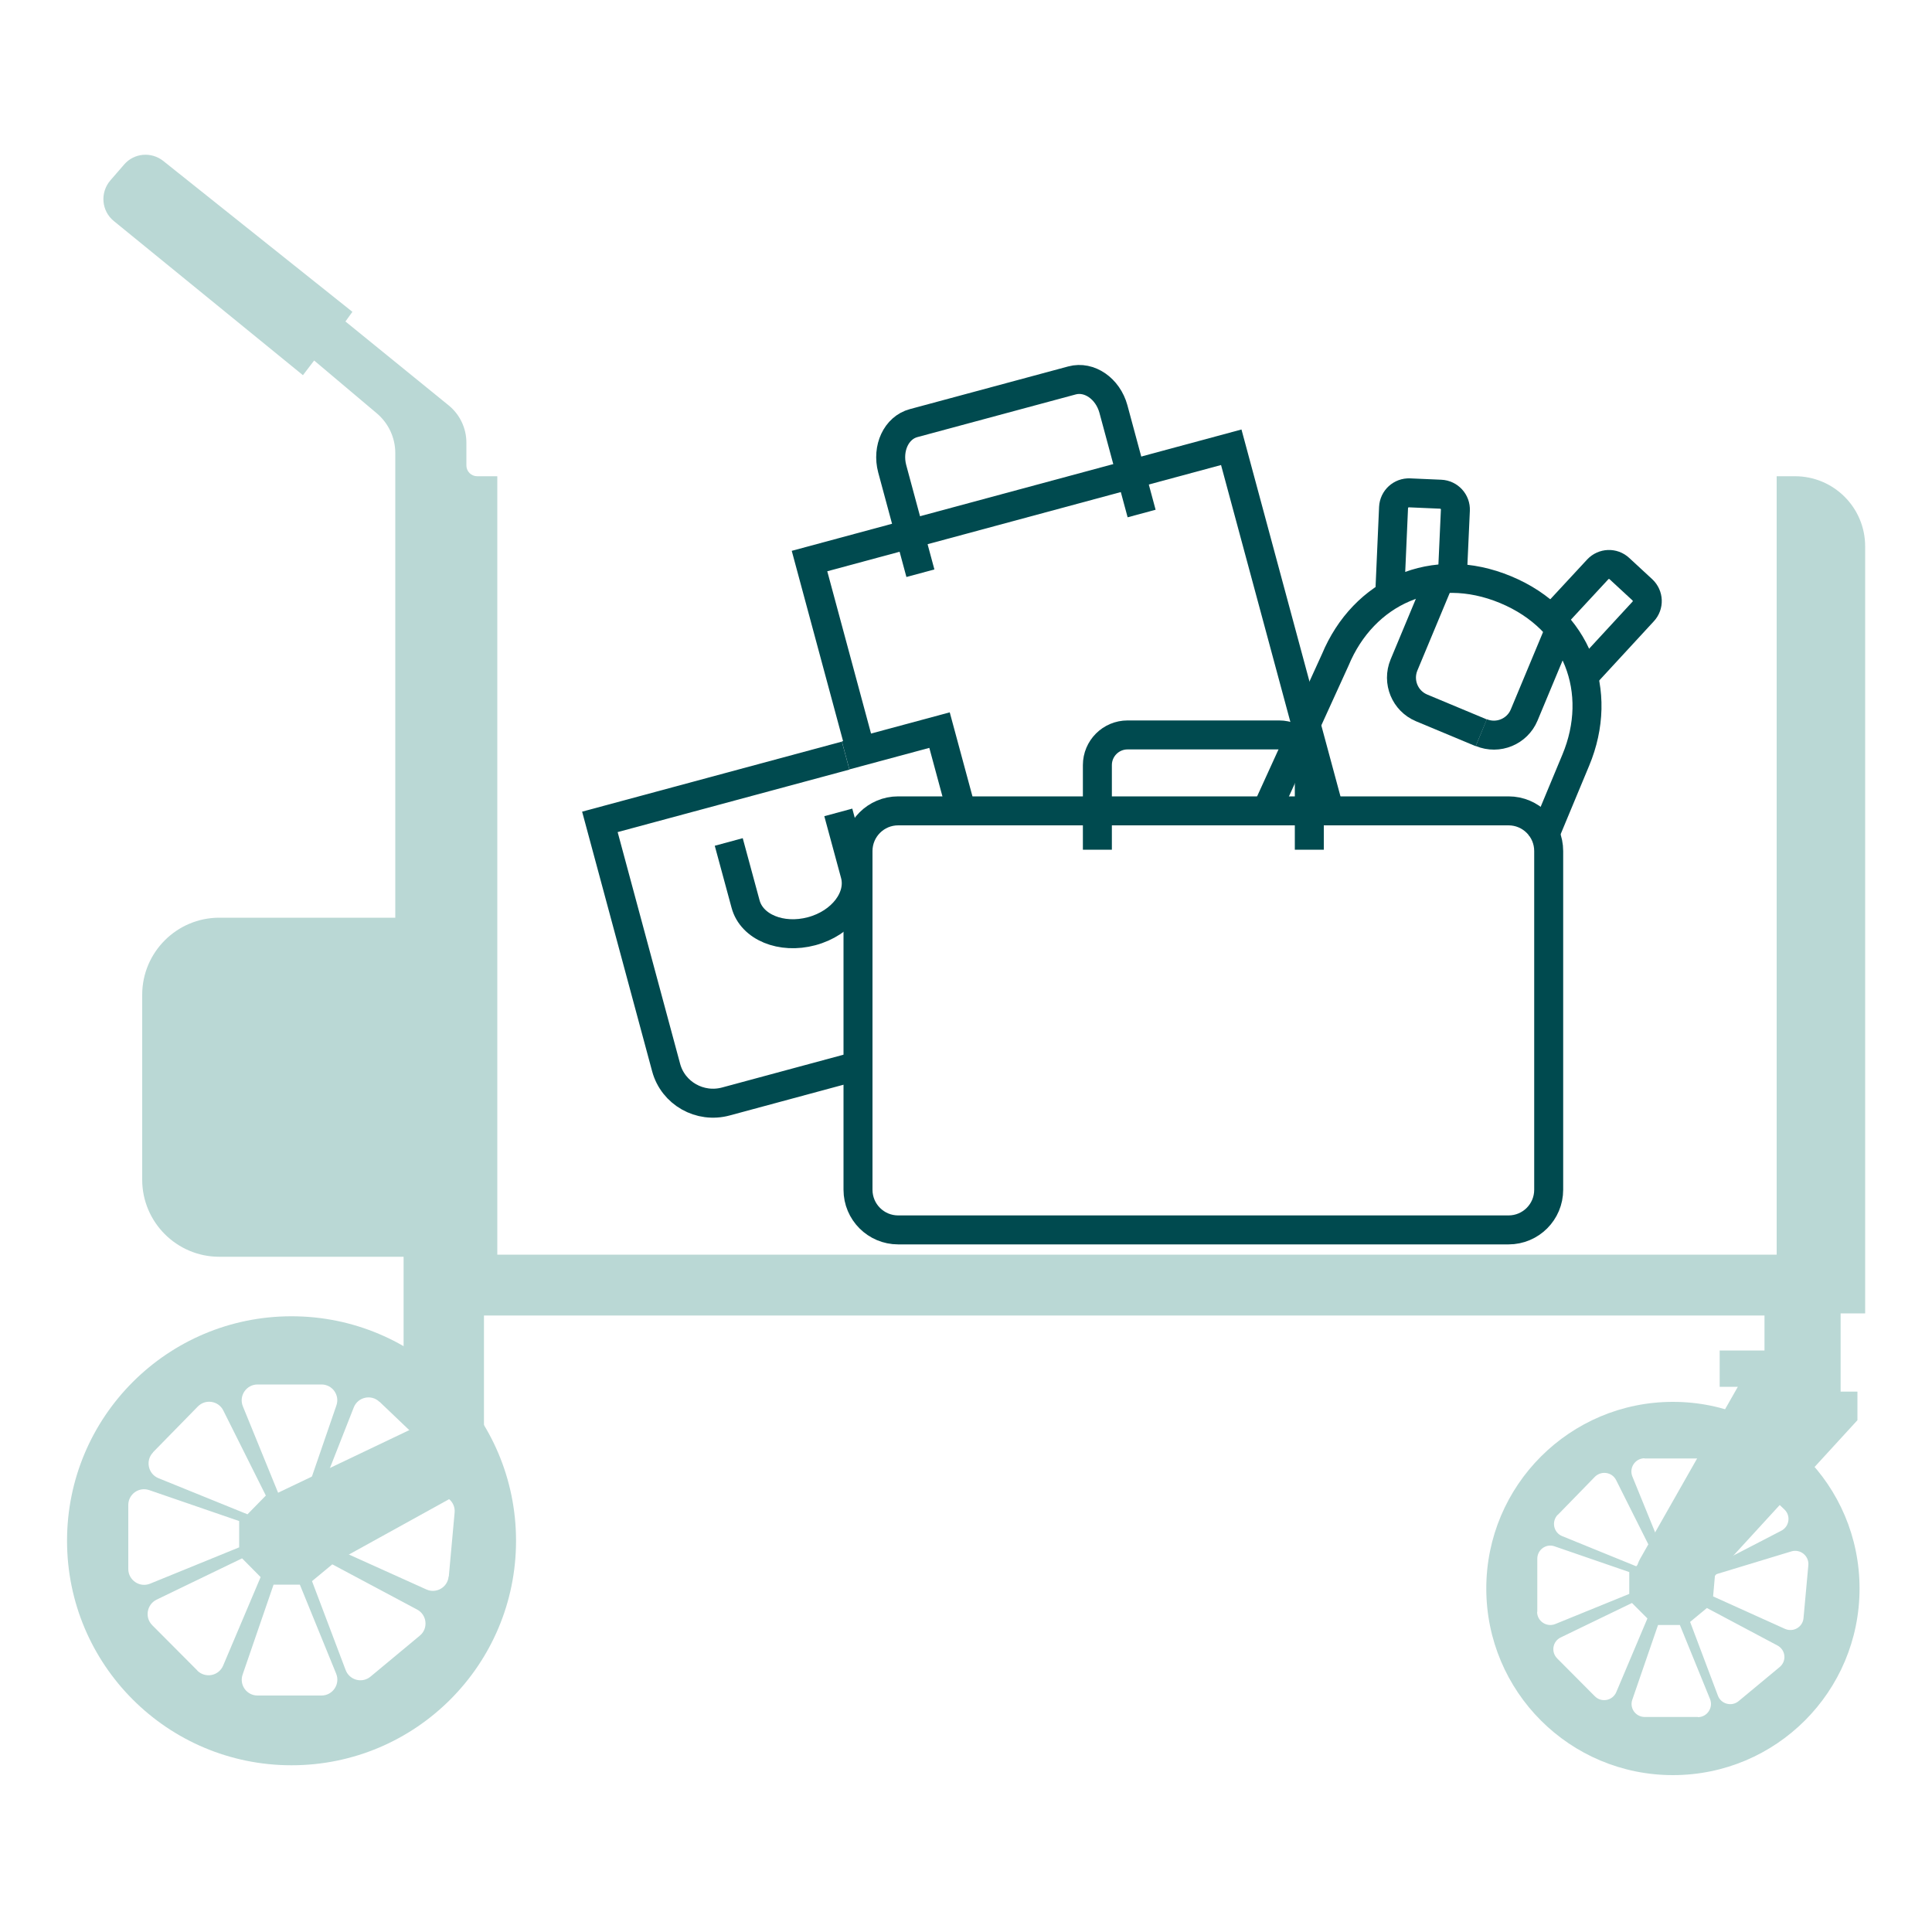
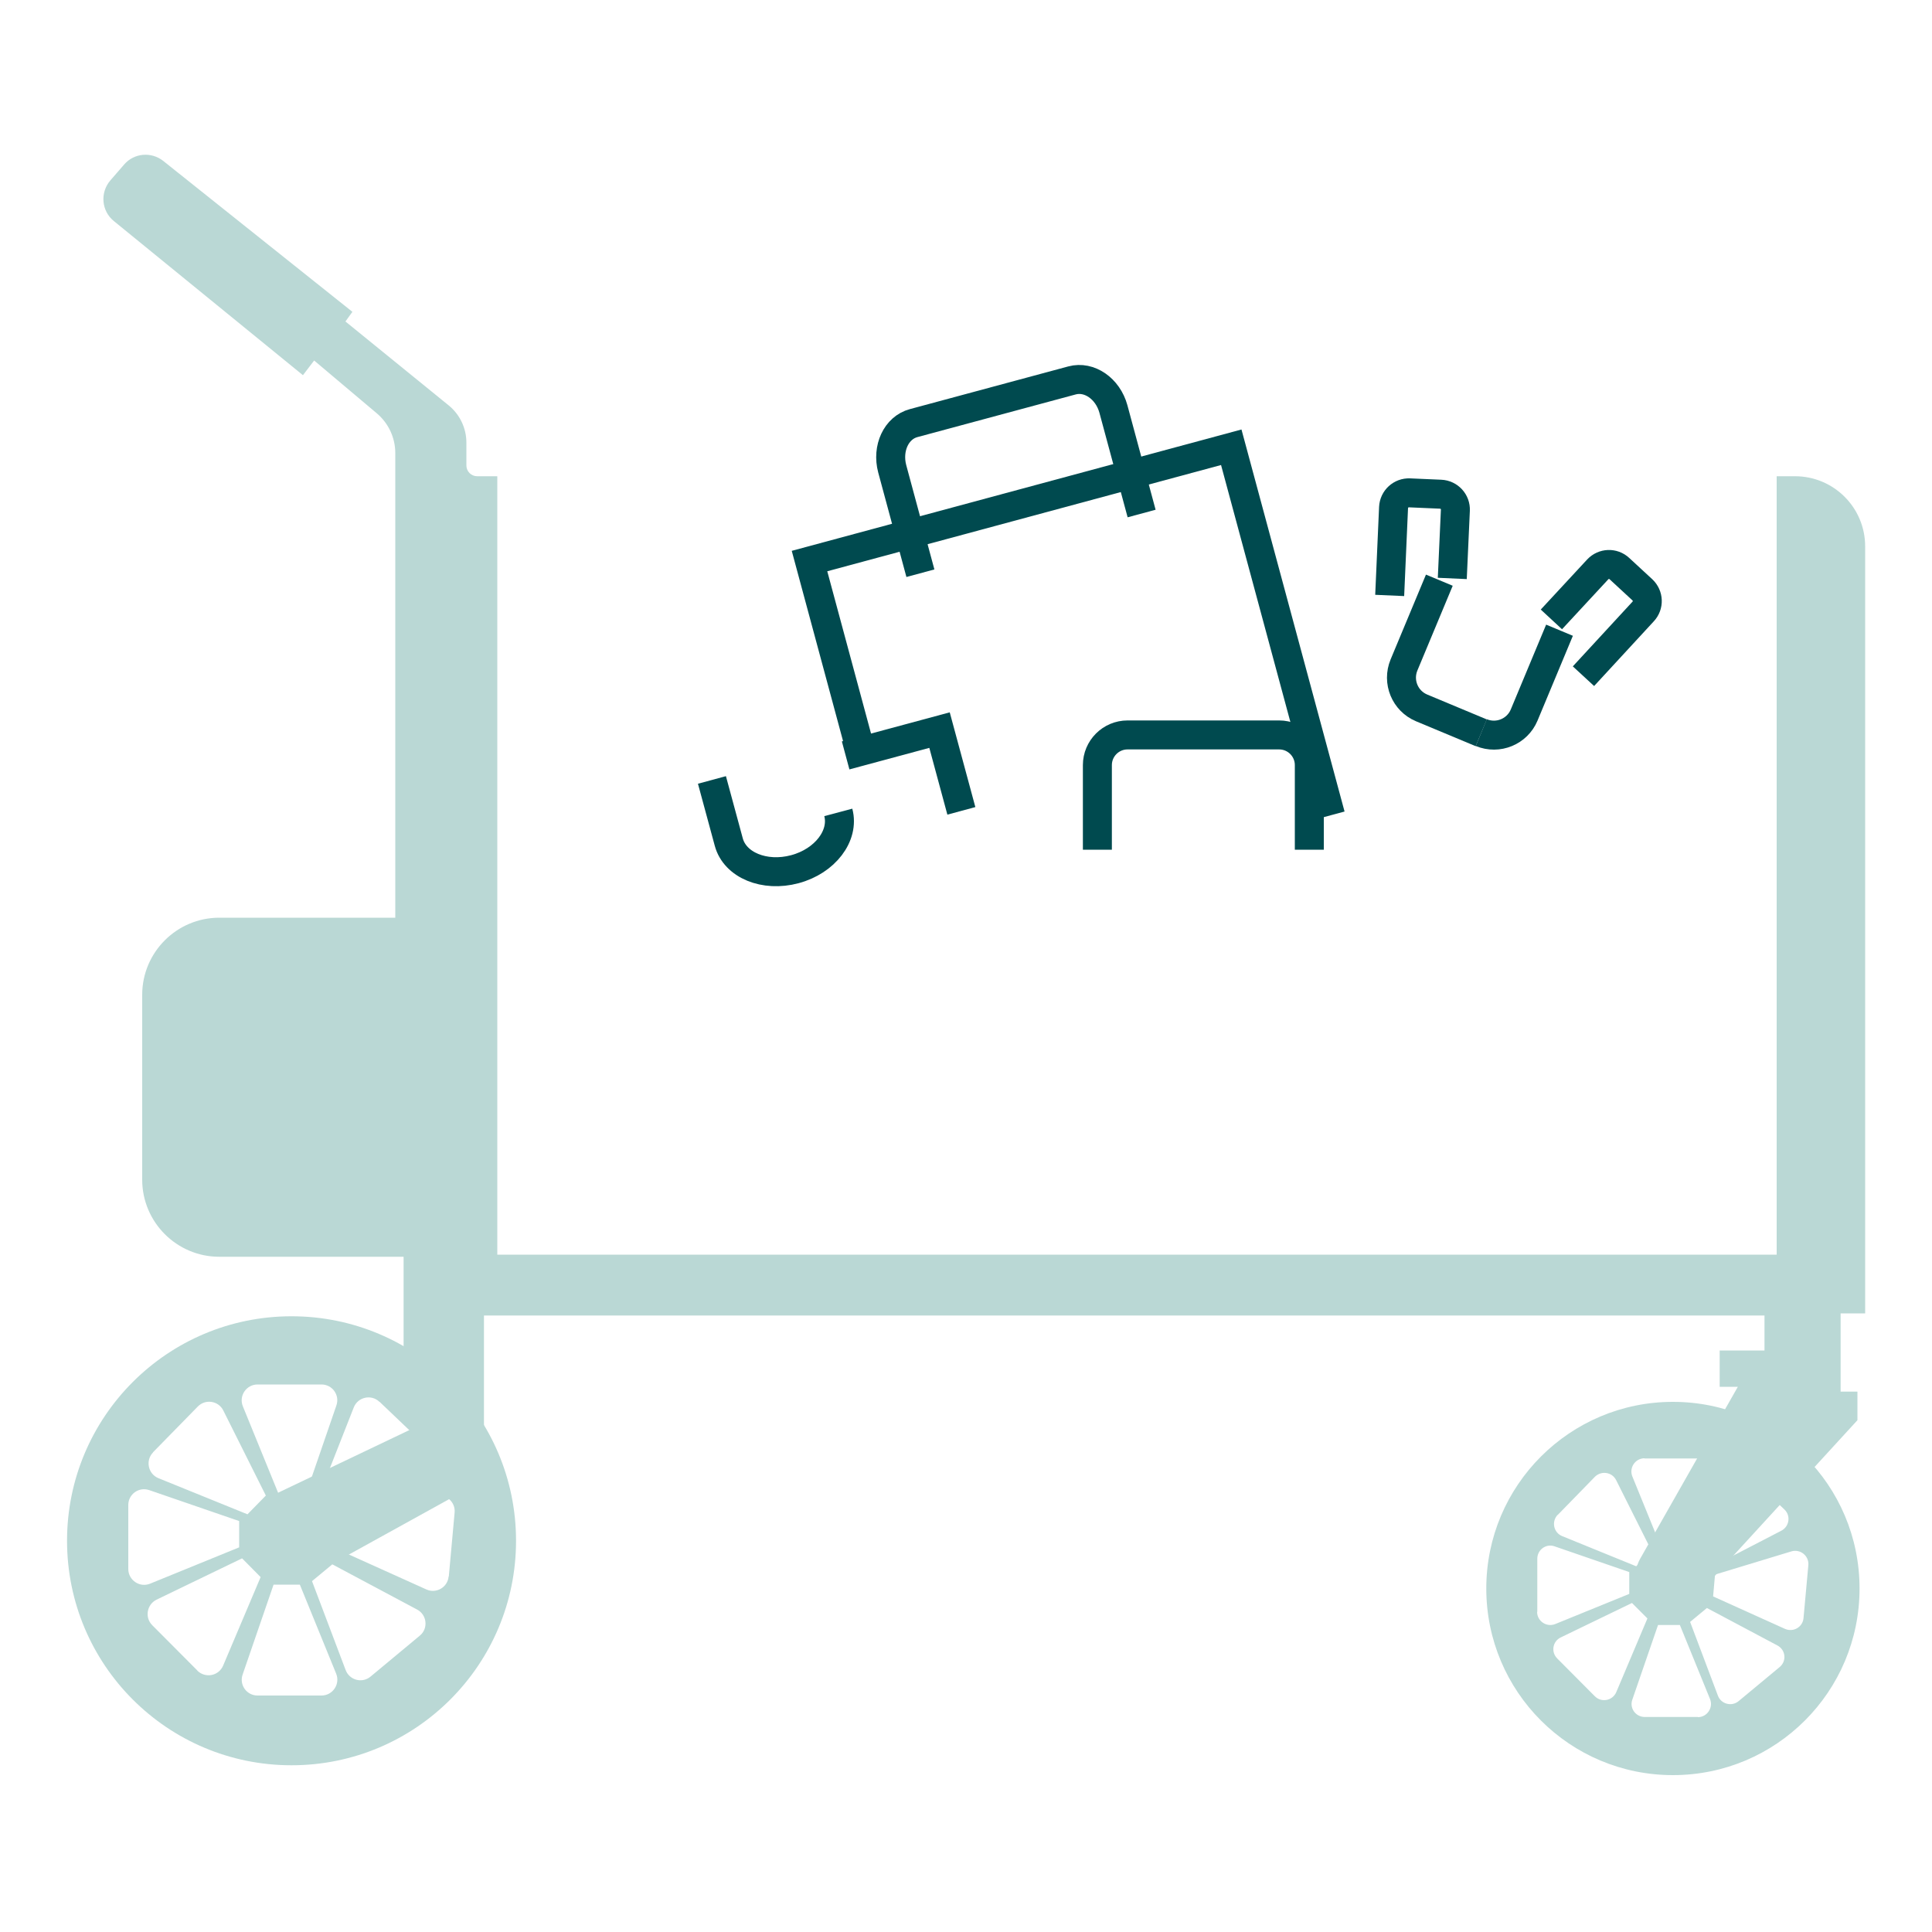
<svg xmlns="http://www.w3.org/2000/svg" viewBox="0 0 100 100" data-name="Layer 1" id="Layer_1">
  <defs>
    <style>
      .cls-1 {
        fill: none;
        stroke: #004a4f;
        stroke-miterlimit: 10;
        stroke-width: 1.5px;
      }

      .cls-2 {
        fill: #bad8d5;
      }
    </style>
  </defs>
  <g>
    <path d="M86.59,72.56c-5.33,0-9.66,4.32-9.66,9.66s4.32,9.66,9.66,9.66,9.66-4.32,9.66-9.66-4.32-9.66-9.66-9.66ZM90.37,76.23l1.99,1.9c.34.32.26.88-.16,1.1l-3.63,1.88-.82-.78,1.51-3.85c.18-.45.75-.58,1.1-.24ZM85.12,75.49h2.75c.47,0,.8.46.64.9l-1.33,3.86h-1.13l-1.56-3.83c-.18-.45.15-.94.63-.94ZM80.63,78.41l1.92-1.97c.33-.33.89-.25,1.1.17l1.83,3.65-.79.81-3.83-1.56c-.45-.18-.57-.76-.23-1.11ZM79.57,83.43v-2.75c0-.47.46-.8.9-.64l3.86,1.33v1.13l-3.83,1.56c-.45.18-.94-.15-.94-.63ZM82.54,87.79l-1.94-1.95c-.33-.33-.24-.89.19-1.09l3.68-1.78.8.8-1.61,3.81c-.19.45-.77.56-1.11.22ZM87.88,88.87h-2.75c-.47,0-.8-.46-.64-.9l1.33-3.86h1.13l1.56,3.83c.18.45-.15.94-.63.94ZM92.11,86.29l-2.12,1.76c-.36.3-.91.15-1.07-.28l-1.44-3.82.87-.72,3.65,1.94c.43.23.49.81.11,1.12ZM93.35,83.75c-.04.47-.53.75-.96.56l-3.72-1.68.1-1.13,3.95-1.2c.46-.14.92.23.88.71l-.25,2.74Z" class="cls-2" />
    <g>
      <path d="M15.09,68.13c-6.42,0-11.62,5.2-11.62,11.62s5.2,11.62,11.62,11.62,11.62-5.2,11.62-11.62-5.2-11.62-11.62-11.62ZM19.64,72.55l2.4,2.29c.41.39.31,1.06-.19,1.32l-4.37,2.26-.99-.94,1.82-4.63c.21-.54.91-.7,1.33-.29ZM13.33,71.66h3.31c.56,0,.96.55.77,1.09l-1.6,4.65h-1.36l-1.88-4.61c-.22-.54.18-1.13.76-1.13ZM7.92,75.17l2.32-2.37c.39-.4,1.07-.3,1.32.21l2.2,4.4-.95.97-4.61-1.87c-.54-.22-.68-.92-.28-1.33ZM6.64,81.21v-3.31c0-.56.55-.96,1.09-.77l4.65,1.6v1.36l-4.61,1.88c-.54.22-1.13-.18-1.13-.76ZM10.22,86.47l-2.34-2.35c-.4-.4-.28-1.07.22-1.32l4.43-2.14.96.97-1.94,4.58c-.23.54-.92.67-1.34.26ZM16.64,87.76h-3.31c-.56,0-.96-.55-.77-1.09l1.6-4.65h1.36l1.88,4.61c.22.54-.18,1.13-.76,1.13ZM21.73,84.66l-2.55,2.12c-.43.36-1.09.19-1.29-.34l-1.74-4.6,1.05-.87,4.39,2.34c.51.27.59.98.14,1.35ZM23.22,81.6c-.05.56-.64.9-1.15.67l-4.48-2.02.13-1.36,4.76-1.45c.56-.17,1.11.28,1.05.86l-.3,3.3Z" class="cls-2" />
      <path d="M21.63,73.81l-7.44,3.55c-1.16.55-1.64,1.95-1.07,3.1h0c.58,1.17,2.02,1.61,3.17.98l7.24-4" class="cls-2" />
    </g>
    <path d="M96.54,67.97V28.28c0-2.01-1.63-3.63-3.63-3.63h-.95v40.29H25.74V24.65h-1.04c-.31,0-.56-.25-.56-.56v-1.18c0-.75-.34-1.46-.92-1.93l-5.34-4.34.36-.5-9.79-7.81c-.62-.49-1.51-.41-2.02.18l-.72.83c-.54.63-.46,1.58.18,2.1l9.79,7.98.58-.76,3.25,2.74c.6.51.95,1.26.95,2.05v24.05h-9.11c-2.2,0-3.99,1.79-3.99,3.99v9.57c0,2.2,1.79,3.99,3.99,3.99h9.54v4.81l4.16,4.56v-6.33h66.28v1.81h-2.32v1.88h.94l-5.05,8.89c-.43.75-.24,1.71.45,2.24.72.56,1.75.47,2.36-.2l8.43-9.2v-1.48h-.87v-4.05h1.27Z" class="cls-2" />
  </g>
  <g>
    <polyline points="44.5 38.68 41.9 29.04 63.73 23.15 68.87 42.2" class="cls-1" />
-     <path d="M44.32,55.19l-6.74,1.82c-1.35.37-2.74-.42-3.1-1.75l-3.43-12.72,12.72-3.43" class="cls-1" />
    <polyline points="43.77 39.1 48.63 37.79 49.76 41.97" class="cls-1" />
    <path d="M59.09,26.58l-1.46-5.41c-.29-1.06-1.25-1.72-2.14-1.48l-8.2,2.21c-.9.24-1.39,1.3-1.11,2.36l1.46,5.41" class="cls-1" />
-     <path d="M43.39,42.05l.87,3.21c.32,1.2-.68,2.52-2.25,2.94h0c-1.57.42-3.1-.21-3.42-1.41l-.87-3.21" class="cls-1" />
+     <path d="M43.39,42.05c.32,1.2-.68,2.52-2.25,2.94h0c-1.57.42-3.1-.21-3.42-1.41l-.87-3.21" class="cls-1" />
  </g>
  <g>
    <path d="M81.96,35l3.09-3.35c.3-.32.28-.82-.04-1.12l-1.19-1.1c-.32-.3-.82-.28-1.12.04l-2.4,2.59" class="cls-1" />
    <path d="M71.93,30.82l.2-4.55c.02-.44.39-.78.83-.76l1.61.07c.44.02.78.39.76.83l-.16,3.53" class="cls-1" />
-     <path d="M79.82,43.53l1.74-4.18c1.48-3.54.1-7.28-3.63-8.83-3.73-1.55-7.35.1-8.82,3.64l-3.56,7.81" class="cls-1" />
    <path d="M76.67,37.93l-3.09-1.29c-.86-.36-1.27-1.35-.91-2.22l1.83-4.39" class="cls-1" />
    <path d="M80.72,32.62l-1.83,4.39c-.36.86-1.35,1.27-2.22.91" class="cls-1" />
  </g>
  <g>
-     <path d="M49.76,41.97h28.32c1.15,0,2.08.93,2.08,2.08v17.53c0,1.15-.93,2.08-2.08,2.08h-31.59c-1.15,0-2.08-.93-2.08-2.08v-17.53c0-1.15.93-2.08,2.08-2.08h3.27" class="cls-1" />
    <path d="M67.77,43.98v-4.38c0-.86-.7-1.56-1.56-1.56h-7.85c-.86,0-1.56.7-1.56,1.56v4.38" class="cls-1" />
  </g>
</svg>